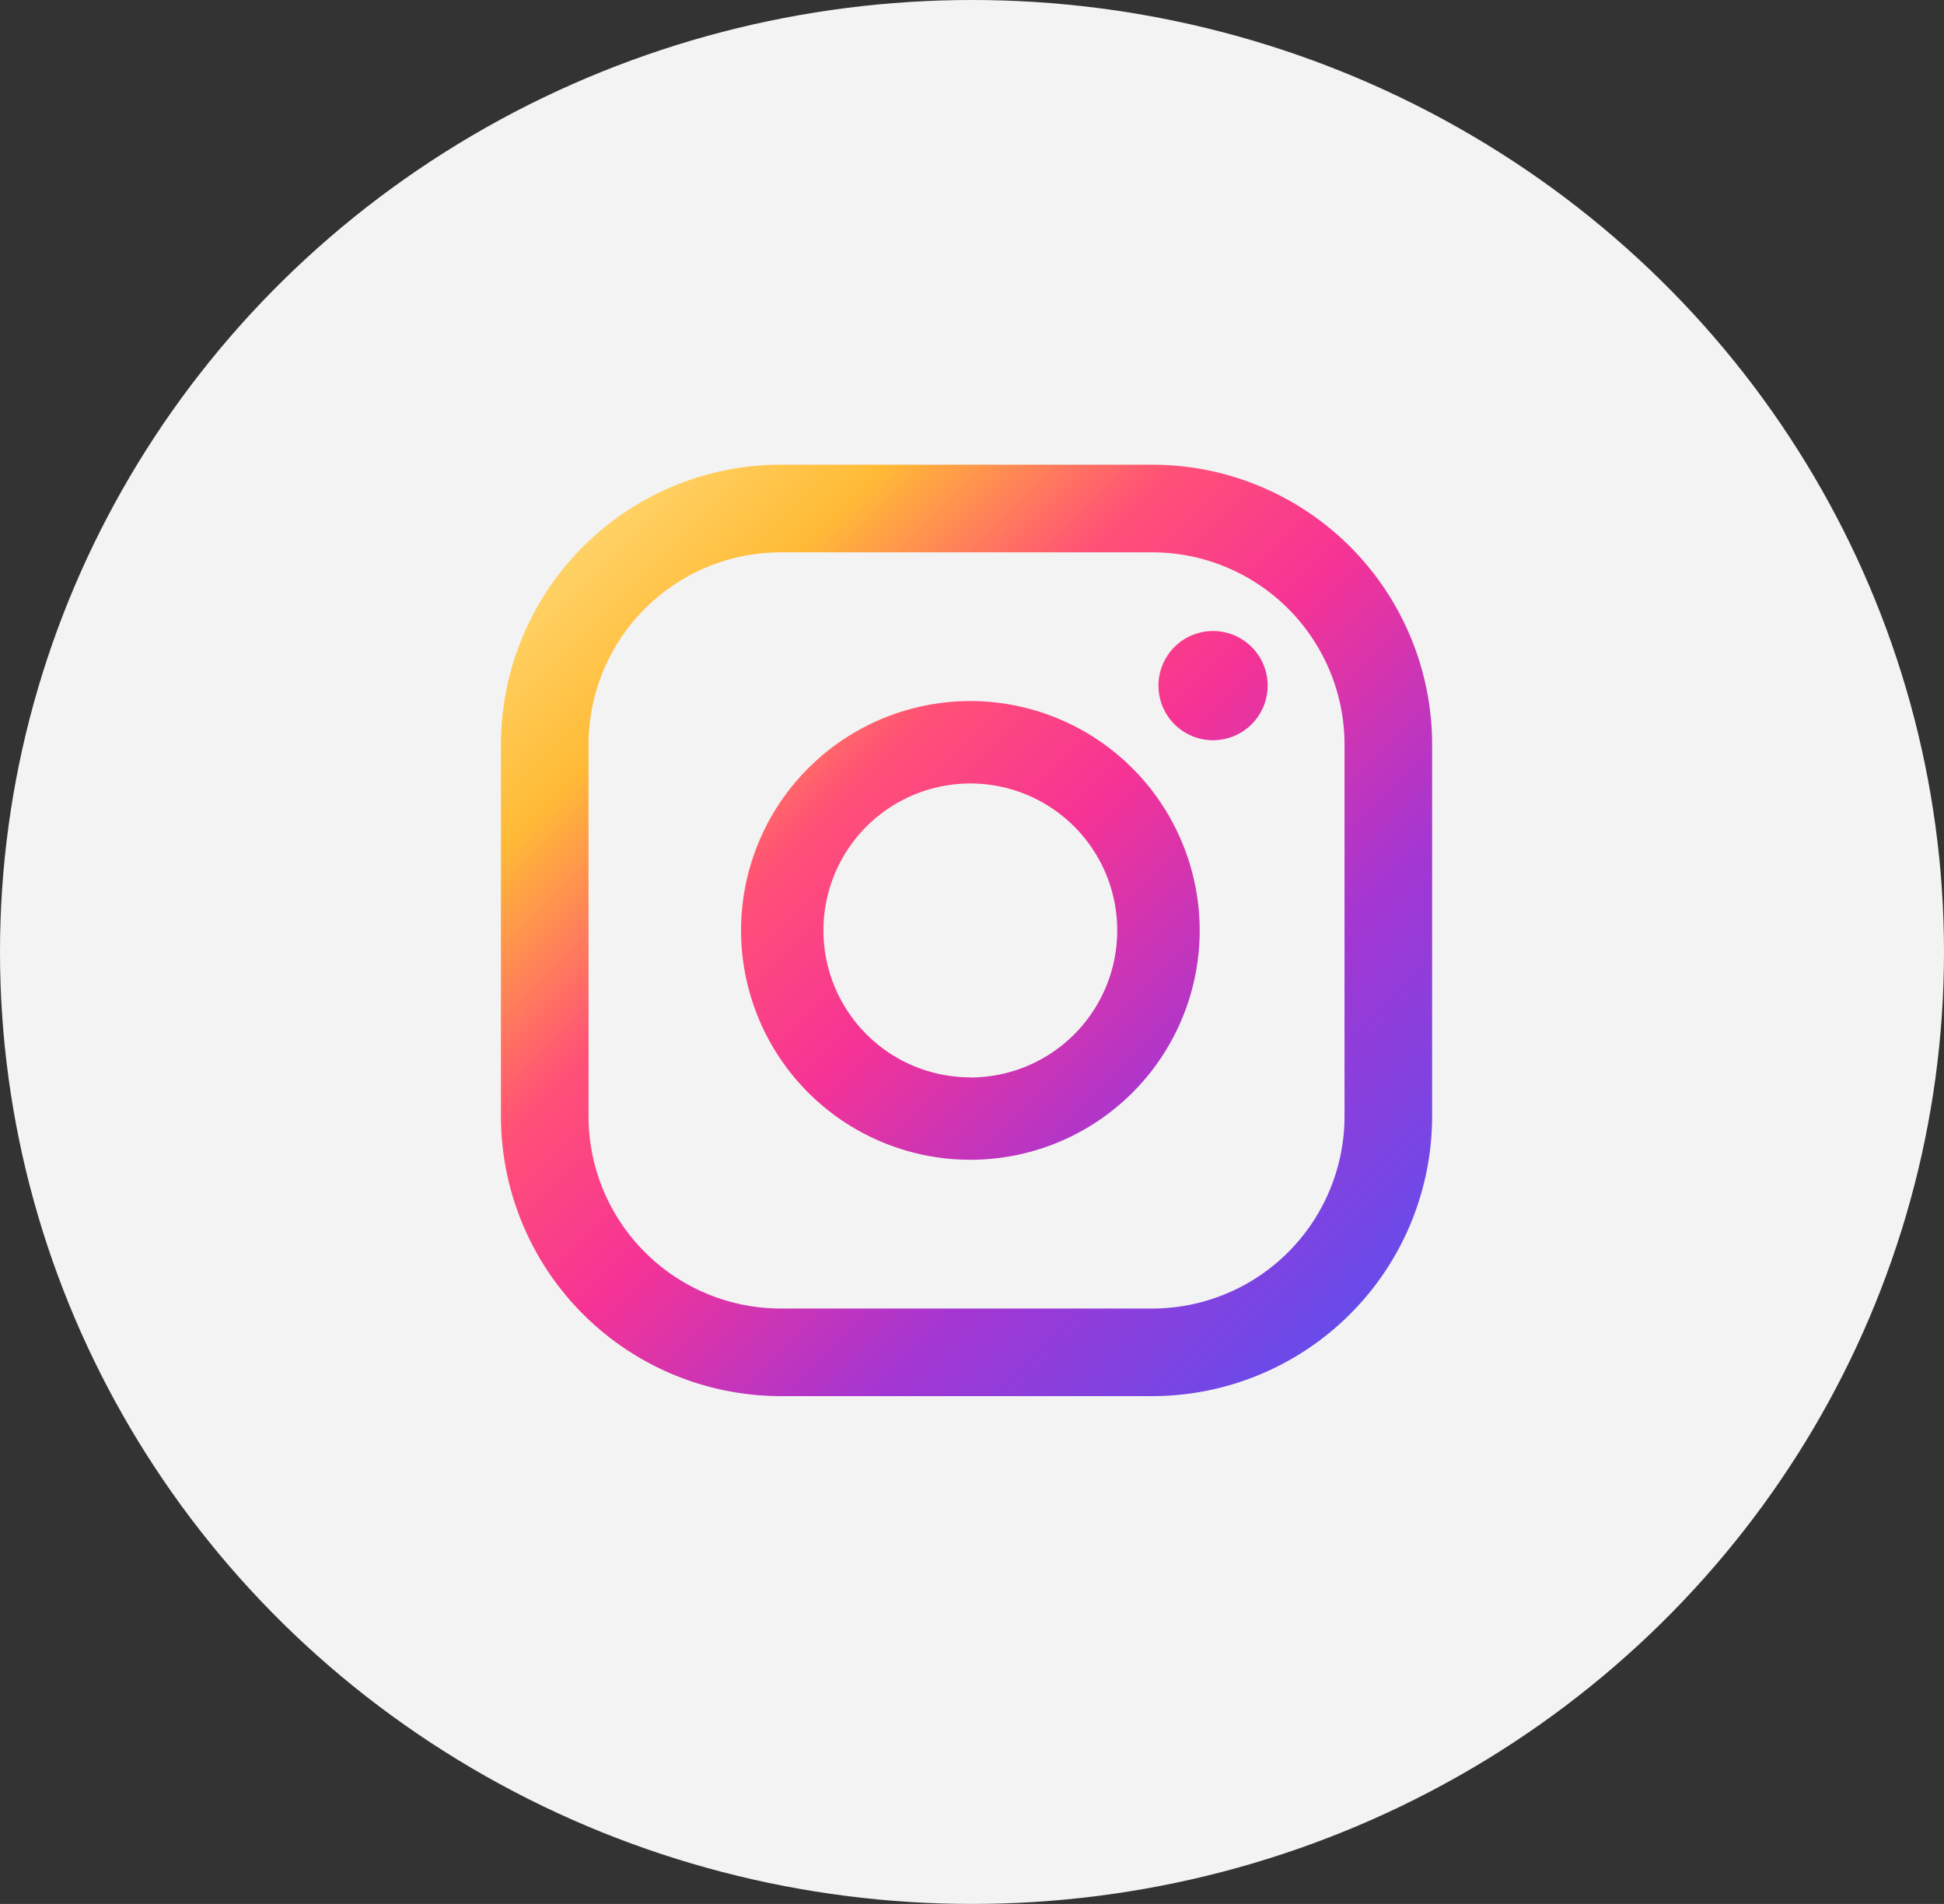
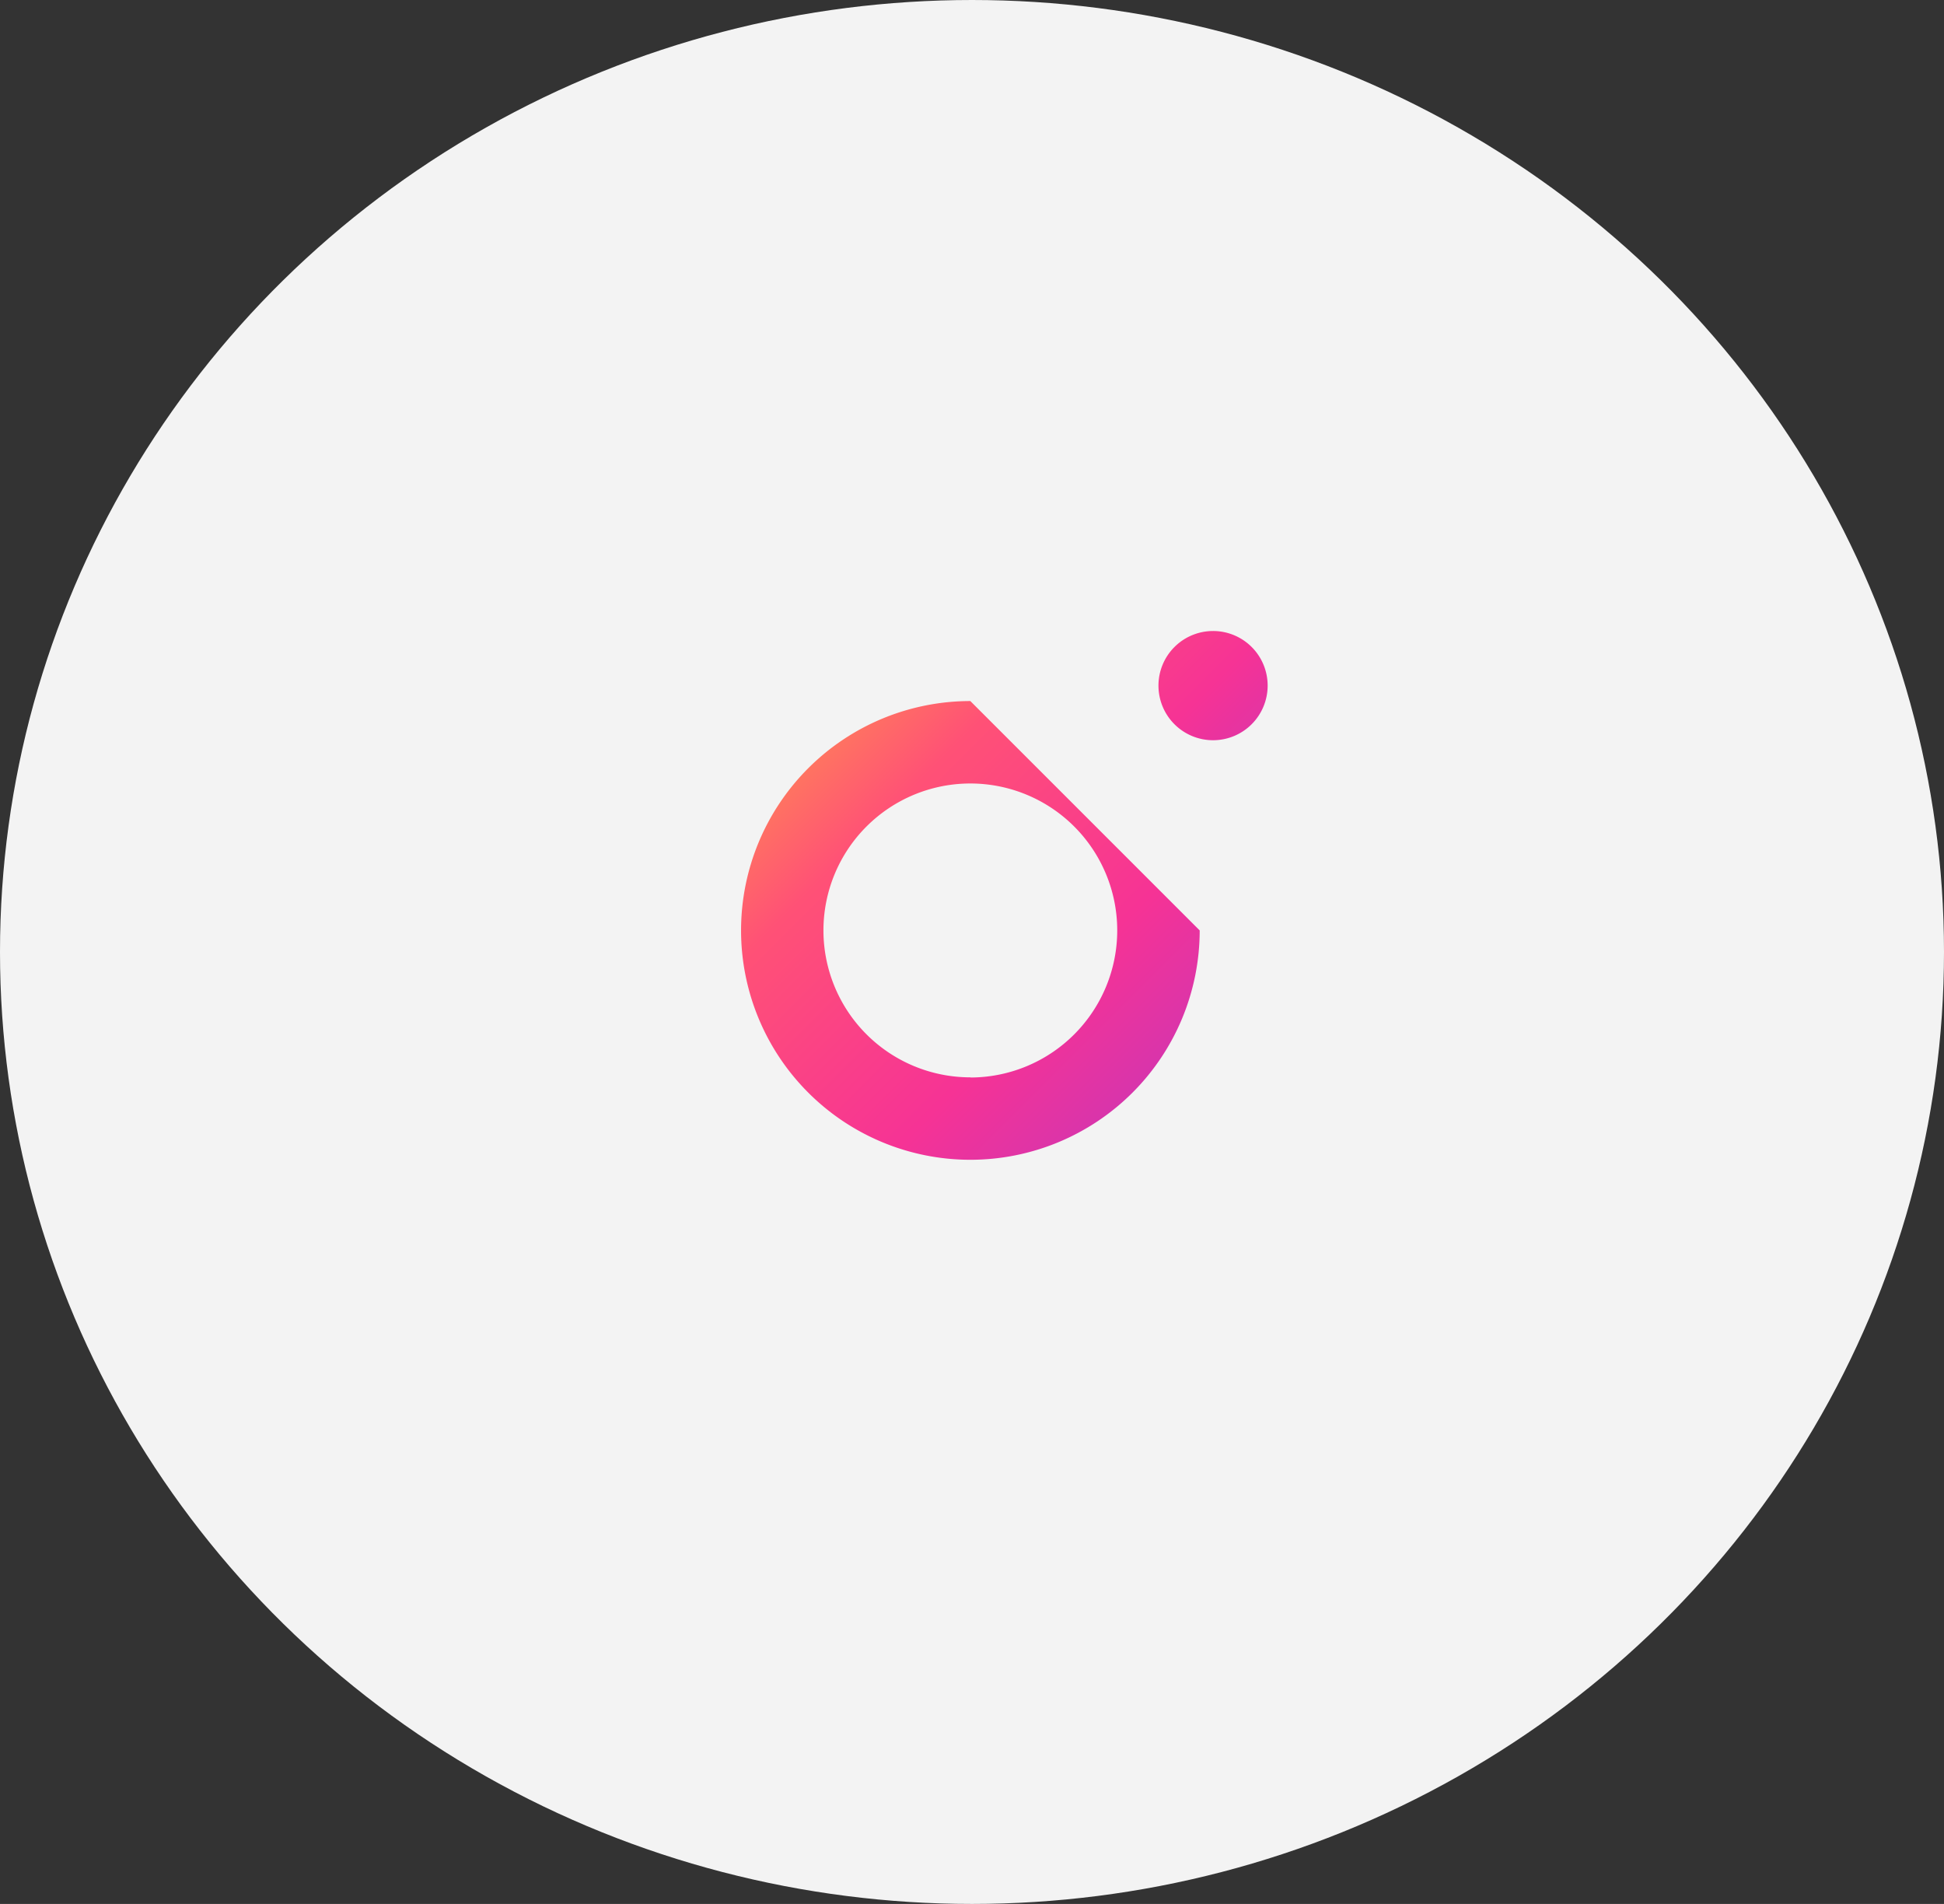
<svg xmlns="http://www.w3.org/2000/svg" xmlns:xlink="http://www.w3.org/1999/xlink" width="48" height="47" viewBox="0 0 48 47">
  <rect x="0" y="0" width="48" height="47" fill="#333333" stroke="none" />
  <defs>
    <style>.a{fill:#f3f3f3;}.b{fill:url(#a);}.c{fill:url(#b);}.d{fill:url(#c);}</style>
    <linearGradient id="a" x1="-3.713" y1="-3.712" x2="4.309" y2="4.307" gradientUnits="objectBoundingBox">
      <stop offset="0.001" stop-color="#ffe185" />
      <stop offset="0.209" stop-color="#ffbb36" />
      <stop offset="0.376" stop-color="#ff5176" />
      <stop offset="0.524" stop-color="#f63395" />
      <stop offset="0.739" stop-color="#a436d2" />
      <stop offset="1" stop-color="#5f4eed" />
    </linearGradient>
    <linearGradient id="b" x1="-0.505" y1="-0.505" x2="1.404" y2="1.404" xlink:href="#a" />
    <linearGradient id="c" x1="0.007" y1="0.007" x2="0.947" y2="0.947" xlink:href="#a" />
  </defs>
  <g transform="translate(0 -0.198)">
    <ellipse class="a" cx="24" cy="23.5" rx="24" ry="23.5" transform="translate(0 0.198)" />
    <g transform="translate(12.369 11.67)">
      <path class="b" d="M246.941,381.938a1.348,1.348,0,1,0,1.348,1.348A1.347,1.347,0,0,0,246.941,381.938Z" transform="translate(-229.358 -377.833)" />
-       <path class="c" d="M238.918,384.007a5.662,5.662,0,1,0,5.663,5.662A5.668,5.668,0,0,0,238.918,384.007Zm0,9.289a3.627,3.627,0,1,1,3.627-3.628A3.631,3.631,0,0,1,238.918,393.3Z" transform="translate(-227.328 -378.173)" />
-       <path class="d" d="M242.246,400.016h-9.18a6.914,6.914,0,0,1-6.906-6.907v-9.18a6.914,6.914,0,0,1,6.906-6.906h9.18a6.913,6.913,0,0,1,6.906,6.906v9.18A6.914,6.914,0,0,1,242.246,400.016Zm-9.18-20.829a4.749,4.749,0,0,0-4.743,4.743v9.18a4.749,4.749,0,0,0,4.743,4.744h9.18a4.749,4.749,0,0,0,4.743-4.744v-9.18a4.749,4.749,0,0,0-4.743-4.743Z" transform="translate(-226.16 -377.024)" />
+       <path class="c" d="M238.918,384.007a5.662,5.662,0,1,0,5.663,5.662Zm0,9.289a3.627,3.627,0,1,1,3.627-3.628A3.631,3.631,0,0,1,238.918,393.3Z" transform="translate(-227.328 -378.173)" />
    </g>
  </g>
</svg>